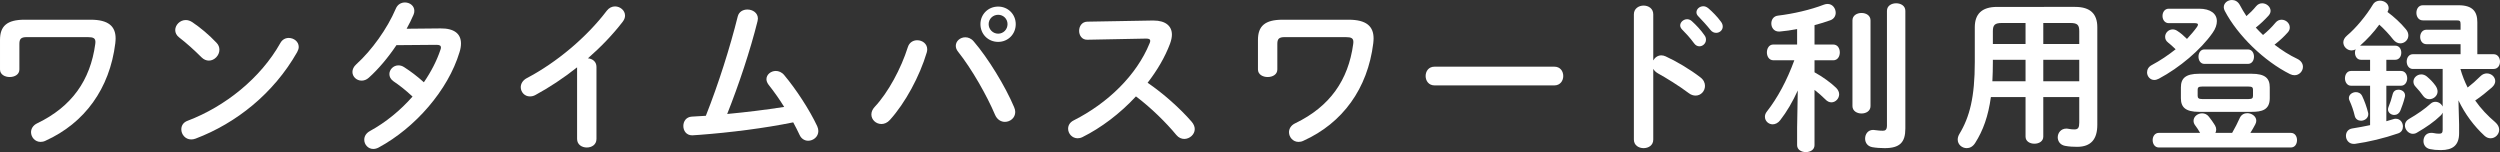
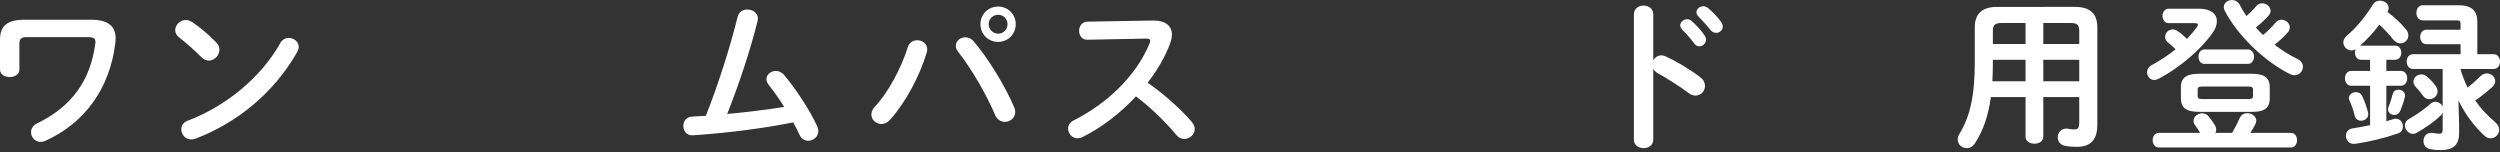
<svg xmlns="http://www.w3.org/2000/svg" viewBox="0 0 365.356 22.226">
  <rect x="0" y="0" width="365.356" height="22.226" fill="#333333" stroke="none" />
  <g fill="#fff">
    <path d="m13.249 2.88c2.592 0 3.648.96 3.648 2.736 0 .24-.024.48-.048.72-.816 6.601-4.464 11.641-10.201 14.233-.24.12-.48.168-.72.168-.816 0-1.392-.696-1.392-1.416 0-.48.264-1.008.936-1.32 5.016-2.424 7.729-6.264 8.449-11.569.024-.12.024-.216.024-.288 0-.552-.288-.72-1.128-.72h-8.904c-.84 0-1.08.264-1.08.984v3.744c0 .744-.696 1.104-1.417 1.104-.696 0-1.416-.36-1.416-1.104v-4.319c0-2.017 1.008-2.953 3.6-2.953z" />
    <path d="m31.633 6.241c.312.312.432.672.432 1.032 0 .816-.72 1.584-1.536 1.584-.36 0-.744-.144-1.08-.48-1.08-1.08-2.208-2.088-3.264-2.904-.408-.312-.576-.696-.576-1.08 0-.744.696-1.464 1.536-1.464.312 0 .624.096.96.312 1.104.744 2.4 1.8 3.528 3zm10.561-.696c.744 0 1.464.528 1.464 1.32 0 .24-.096.504-.24.768-3.432 6.024-8.881 10.369-14.833 12.625-.24.096-.456.12-.648.12-.864 0-1.44-.744-1.44-1.464 0-.528.264-1.032.936-1.272 5.448-2.064 10.657-6.216 13.537-11.353.288-.528.768-.744 1.224-.744z" />
-     <path d="m64.37 4.152c1.992-.024 3 .768 3 2.208 0 .384-.072.816-.216 1.272-1.68 5.568-6.48 11.041-11.809 13.921-.264.144-.552.216-.792.216-.768 0-1.32-.648-1.32-1.344 0-.48.24-.96.864-1.296 2.28-1.248 4.417-3 6.192-5.017-1.056-.984-1.992-1.704-2.784-2.232-.432-.312-.6-.672-.6-1.056 0-.648.576-1.272 1.32-1.272.264 0 .552.072.84.264.936.6 1.896 1.32 2.88 2.208 1.056-1.536 1.896-3.168 2.424-4.752.048-.12.072-.24.072-.336 0-.264-.192-.384-.648-.384l-5.856.048c-1.224 1.824-2.64 3.504-4.032 4.752-.336.312-.72.432-1.056.432-.744 0-1.344-.576-1.344-1.272 0-.36.168-.768.576-1.128 2.232-2.016 4.512-5.184 5.76-8.112.264-.648.816-.912 1.344-.912.696 0 1.368.48 1.368 1.224 0 .168-.024.36-.12.576-.288.672-.624 1.344-1.008 2.041l4.944-.048z" />
-     <path d="m84.337 9.841c-1.992 1.584-4.081 2.953-6.073 4.033-.288.168-.576.216-.84.216-.768 0-1.32-.648-1.32-1.344 0-.48.264-1.008.912-1.344 4.344-2.28 8.737-5.977 11.665-9.841.336-.432.768-.624 1.2-.624.744 0 1.464.576 1.464 1.344 0 .264-.096.576-.336.888-1.416 1.848-3.168 3.672-5.088 5.353.648.048 1.248.48 1.248 1.248v10.537c0 .84-.696 1.249-1.416 1.249-.696 0-1.416-.408-1.416-1.249z" />
    <path d="m114.602 15.625c-.744-1.2-1.536-2.304-2.28-3.24-.216-.288-.312-.576-.312-.816 0-.672.648-1.2 1.368-1.2.408 0 .864.168 1.224.6 1.752 2.088 3.696 5.064 4.825 7.464.12.264.168.504.168.72 0 .84-.744 1.416-1.488 1.416-.48 0-.984-.264-1.248-.84-.264-.6-.6-1.2-.936-1.848-4.225.864-9.241 1.488-13.681 1.824-.384.024-.912.072-1.08.072-.864 0-1.296-.672-1.296-1.368 0-.672.408-1.32 1.248-1.368.672-.048 1.344-.072 2.041-.12 1.872-4.728 3.528-9.985 4.656-14.497.168-.72.792-1.032 1.416-1.032.768 0 1.536.48 1.536 1.32 0 .096-.024.24-.048.36-1.08 4.345-2.76 9.361-4.44 13.585 2.784-.264 5.568-.6 8.329-1.032z" />
    <path d="m134.041 5.881c.744 0 1.464.504 1.464 1.32 0 .168-.024.312-.072.48-1.032 3.457-3.12 7.345-5.376 9.841-.384.432-.84.6-1.248.6-.792 0-1.464-.624-1.464-1.392 0-.36.144-.744.48-1.104 1.968-2.088 3.864-5.617 4.848-8.737.216-.696.792-1.008 1.368-1.008zm5.641.816c0-.696.648-1.248 1.392-1.248.408 0 .864.168 1.224.6 2.088 2.424 4.608 6.528 5.904 9.601.12.264.168.504.168.72 0 .864-.744 1.44-1.512 1.44-.552 0-1.128-.312-1.44-1.032-1.176-2.785-3.408-6.721-5.4-9.217-.24-.288-.336-.6-.336-.864zm8.761-3.168c0 1.464-1.128 2.592-2.568 2.592-1.464 0-2.592-1.128-2.592-2.592 0-1.44 1.128-2.568 2.592-2.568 1.44 0 2.568 1.128 2.568 2.568zm-1.2 0c0-.768-.6-1.368-1.368-1.368s-1.392.6-1.392 1.368.624 1.392 1.392 1.392 1.368-.624 1.368-1.392z" />
    <path d="m168.434 3h.144c1.776 0 2.688.816 2.688 2.064 0 .384-.096.816-.264 1.296-.744 1.992-1.896 3.936-3.289 5.736 2.232 1.512 4.728 3.72 6.433 5.688.312.36.456.744.456 1.08 0 .792-.744 1.44-1.536 1.44-.385 0-.816-.168-1.152-.576-1.488-1.8-3.696-3.984-5.905-5.641-2.328 2.52-5.112 4.608-7.825 5.953-.24.12-.48.168-.696.168-.816 0-1.392-.696-1.392-1.392 0-.48.24-.936.816-1.224 4.992-2.521 9.193-6.601 11.089-11.257.072-.144.096-.288.096-.384 0-.216-.192-.312-.6-.312l-8.593.168c-.792.024-1.2-.648-1.2-1.296 0-.672.408-1.32 1.176-1.344l9.553-.168z" />
-     <path d="m197.091 2.88c2.593 0 3.648.96 3.648 2.736 0 .24-.024.48-.048.72-.816 6.601-4.465 11.641-10.201 14.233-.24.12-.479.168-.72.168-.816 0-1.393-.696-1.393-1.416 0-.48.265-1.008.937-1.32 5.017-2.424 7.729-6.264 8.448-11.569.024-.12.024-.216.024-.288 0-.552-.288-.72-1.128-.72h-8.905c-.84 0-1.08.264-1.08.984v3.744c0 .744-.696 1.104-1.416 1.104-.696 0-1.416-.36-1.416-1.104v-4.319c0-2.016 1.008-2.952 3.601-2.952h9.648z" />
-     <path d="m227.162 9.745c.864 0 1.296.672 1.296 1.368 0 .672-.432 1.368-1.296 1.368h-17.521c-.864 0-1.296-.696-1.296-1.368 0-.696.432-1.368 1.296-1.368z" />
    <path d="m241.61 8.833c.24-.432.673-.744 1.177-.744.216 0 .407.048.624.144 1.488.672 3.576 1.896 5.088 3.072.48.36.672.816.672 1.248 0 .768-.6 1.416-1.367 1.416-.312 0-.673-.096-1.009-.36-1.392-1.056-3.432-2.304-4.488-2.88-.336-.192-.552-.408-.696-.672v10.345c0 .84-.695 1.248-1.416 1.248-.696 0-1.416-.408-1.416-1.248v-18.314c0-.84.72-1.272 1.416-1.272.721 0 1.416.432 1.416 1.272v6.745zm3.937-5.112c0-.48.48-.912 1.008-.912.217 0 .456.072.673.264.647.576 1.368 1.344 1.872 2.088.168.216.216.432.216.648 0 .528-.456.96-.96.96-.288 0-.576-.144-.792-.456-.576-.792-1.225-1.488-1.776-2.04-.168-.192-.24-.384-.24-.552zm2.376-1.92c0-.48.456-.888 1.009-.888.239 0 .479.096.72.288.624.528 1.344 1.272 1.849 1.968.191.24.264.48.264.72 0 .528-.456.912-.96.912-.288 0-.601-.12-.84-.432-.553-.696-1.225-1.416-1.776-1.992-.192-.192-.265-.384-.265-.576z" />
-     <path d="m262.73 13.225c-.744 1.632-1.608 3.121-2.568 4.345-.336.432-.744.6-1.104.6-.6 0-1.128-.48-1.128-1.104 0-.24.072-.504.288-.768 1.561-1.992 2.929-4.536 4.009-7.488h-3.049c-.647 0-.96-.576-.96-1.152s.312-1.152.937-1.152h3.48v-2.256c-.864.168-1.729.288-2.545.36h-.12c-.72 0-1.104-.576-1.104-1.176 0-.552.312-1.08.984-1.152 2.208-.264 4.728-.84 6.72-1.608.192-.072.36-.096.528-.096.72 0 1.176.648 1.176 1.296 0 .432-.239.888-.768 1.081-.72.264-1.512.504-2.328.72v2.833h2.736c.647 0 .96.576.96 1.152s-.312 1.152-.96 1.152h-2.736v1.752c1.176.648 2.376 1.512 3.168 2.28.288.288.433.624.433.936 0 .624-.528 1.176-1.129 1.176-.288 0-.6-.12-.888-.432-.456-.456-1.032-.96-1.584-1.392v8.088c0 .672-.624 1.008-1.272 1.008-.624 0-1.271-.336-1.271-1.008v-2.568l.096-5.425zm7.992-10.249c0-.72.673-1.08 1.32-1.08.672 0 1.32.36 1.32 1.08v12.529c0 .72-.648 1.08-1.32 1.08-.647 0-1.32-.36-1.32-1.08v-12.528zm7.729 15.841c0 1.992-.816 2.832-3.024 2.832-.601 0-1.296-.048-1.824-.144-.721-.144-1.032-.696-1.032-1.248 0-.648.408-1.272 1.176-1.272.072 0 .168.024.24.024.312.024.6.096 1.176.096.312 0 .601-.096.601-.744v-16.777c0-.744.672-1.104 1.344-1.104s1.345.36 1.345 1.104v17.234z" />
    <path d="m303.266 1.008c2.257 0 3.24 1.056 3.24 2.976v14.257c0 2.064-.888 3.216-2.952 3.216-.504 0-1.151-.024-1.775-.144-.721-.144-1.057-.696-1.057-1.248 0-.624.456-1.272 1.248-1.272.072 0 .168 0 .265.024.384.072.6.096.936.096.528 0 .696-.264.696-.984v-3.744h-5.257v5.784c0 .696-.647 1.032-1.296 1.032s-1.296-.336-1.296-1.032v-5.784h-5.064c-.384 2.784-1.128 4.872-2.305 6.72-.336.528-.792.744-1.224.744-.696 0-1.32-.528-1.32-1.248 0-.264.072-.528.24-.816 1.512-2.496 2.256-5.4 2.256-10.513v-5.088c0-1.92 1.008-2.976 3.265-2.976zm-7.248 10.873v-3.145h-4.776v.36c0 .936-.024 1.848-.072 2.784h4.849zm0-5.449v-3.072h-3.456c-1.032 0-1.32.288-1.32 1.2v1.872zm2.592 0h5.257v-1.872c0-.912-.264-1.2-1.296-1.2h-3.961zm0 2.304v3.145h5.257v-3.145z" />
    <path d="m321.386 1.272c1.681 0 2.593.744 2.593 1.824 0 .504-.192 1.104-.624 1.705-1.729 2.472-4.825 5.088-7.849 6.696-.24.12-.456.192-.673.192-.624 0-1.056-.552-1.056-1.104 0-.408.192-.816.696-1.08 1.224-.648 2.424-1.464 3.48-2.304-.433-.432-.864-.792-1.104-.984-.312-.24-.432-.528-.432-.84 0-.552.479-1.08 1.104-1.08.24 0 .48.072.744.264.408.264.84.624 1.345 1.128.552-.6 1.056-1.176 1.464-1.752.096-.144.144-.264.144-.336 0-.144-.144-.216-.479-.216h-3.793c-.6 0-.912-.528-.912-1.056s.312-1.056.912-1.056h4.44zm.145 18.146c-.216-.384-.504-.816-.744-1.128-.168-.216-.216-.456-.216-.648 0-.6.6-1.08 1.248-1.08.359 0 .72.144.983.48.312.384.648.864.912 1.296.12.216.168.408.168.6 0 .168-.048.336-.119.48h2.448c.432-.744.768-1.417 1.128-2.208.216-.456.647-.672 1.08-.672.647 0 1.319.456 1.319 1.104 0 .168-.048.336-.144.528-.216.408-.456.84-.72 1.248h5.904c.624 0 .912.528.912 1.056 0 .552-.288 1.08-.912 1.08h-19.273c-.601 0-.912-.528-.912-1.08 0-.528.312-1.056.912-1.056h6.024zm-.145-3.072c-1.992 0-2.664-.672-2.664-1.992v-1.584c0-1.32.672-1.992 2.664-1.992h7.657c2.016 0 2.664.672 2.664 1.992v1.584c0 1.728-1.176 1.992-2.664 1.992zm7.225-1.872c.504 0 .648-.12.648-.48v-.888c0-.336-.145-.456-.648-.456h-6.792c-.504 0-.648.12-.648.456v.888c0 .336.145.48.648.48zm-6.456-5.137c-.576 0-.864-.528-.864-1.056s.288-1.056.864-1.056h6.36c.6 0 .888.528.888 1.056s-.288 1.056-.888 1.056zm8.568-4.224c.648-.528 1.272-1.128 1.824-1.8.264-.312.576-.432.889-.432.624 0 1.199.504 1.199 1.128 0 .24-.071.48-.288.72-.575.648-1.224 1.248-1.943 1.8 1.056.816 2.184 1.536 3.312 2.064.601.288.841.744.841 1.176 0 .624-.528 1.224-1.225 1.224-.216 0-.432-.048-.672-.168-3.744-1.872-7.633-5.617-9.529-9.241-.096-.192-.144-.36-.144-.528 0-.624.576-1.056 1.2-1.056.408 0 .84.192 1.128.696.312.576.624 1.128.984 1.656.504-.432.984-.912 1.416-1.44.264-.312.576-.432.888-.432.624 0 1.225.504 1.225 1.104 0 .24-.097.48-.312.72-.576.624-1.176 1.2-1.848 1.729.336.384.696.72 1.056 1.08z" />
    <path d="m350.042 6.673c.6 0 .888.504.888 1.032 0 .504-.288 1.032-.888 1.032h-1.296v1.632h2.136c.601 0 .912.528.912 1.08 0 .528-.312 1.08-.912 1.08h-2.136v5.185c.359-.096.695-.216 1.056-.312.12-.048.24-.048.336-.048.648 0 1.032.576 1.032 1.128 0 .432-.192.84-.696 1.008-2.088.72-4.296 1.248-6.336 1.536h-.168c-.721 0-1.129-.6-1.129-1.176 0-.504.288-.984.937-1.081.864-.144 1.729-.288 2.592-.48v-5.76h-2.784c-.576 0-.888-.552-.888-1.08 0-.552.312-1.08.888-1.08h2.784v-1.632h-1.319c-.601 0-.889-.528-.889-1.032 0-.168.024-.36.097-.504-.192.12-.408.168-.601.168-.648 0-1.2-.552-1.2-1.176 0-.336.168-.672.528-.984 1.296-1.08 2.832-2.928 3.792-4.536.24-.408.648-.576 1.032-.576.648 0 1.272.432 1.272 1.08 0 .192-.072.384-.168.576.936.696 1.92 1.584 2.688 2.52.265.312.36.624.36.912 0 .648-.552 1.152-1.176 1.152-.336 0-.721-.168-1.032-.552-.601-.768-1.248-1.464-2.04-2.184-.816 1.128-1.776 2.16-2.809 3.072zm-3.961 9.792c.024.072.024.168.024.24 0 .576-.552.936-1.056.936-.408 0-.792-.216-.912-.672-.192-.84-.48-1.632-.769-2.256-.072-.144-.096-.264-.096-.384 0-.504.504-.864 1.032-.864.359 0 .72.168.912.576.336.696.672 1.632.863 2.424zm4.44-3.36c.48 0 .961.312.961.84 0 .072 0 .144-.024.216-.192.792-.432 1.417-.648 1.968-.191.48-.552.672-.912.672-.456 0-.912-.336-.912-.816 0-.096.024-.216.072-.336.24-.576.433-1.152.624-1.92.12-.432.456-.624.84-.624zm2.112-3.024c-.6 0-.912-.552-.912-1.08 0-.552.312-1.08.912-1.08h6.961v-1.464h-4.992c-.601 0-.912-.528-.912-1.056s.312-1.056.912-1.056h4.992v-.792c0-.504-.096-.576-.648-.576h-4.872c-.624 0-.937-.552-.937-1.104s.312-1.104.937-1.104h5.232c2.064 0 2.736.936 2.736 2.472v4.68h2.376c.624 0 .937.552.937 1.08 0 .552-.312 1.08-.937 1.08h-4.849c.265.936.624 1.848 1.057 2.712.624-.48 1.248-1.032 1.872-1.656.288-.288.624-.408.936-.408.648 0 1.225.504 1.225 1.128 0 .288-.145.625-.504.937-.744.648-1.536 1.296-2.425 1.896.841 1.2 1.824 2.232 2.929 3.168.408.36.576.744.576 1.104 0 .672-.576 1.248-1.248 1.248-.288 0-.601-.096-.889-.36-1.536-1.417-2.855-3.168-3.816-5.185l.097 3.552v1.248c0 1.776-.937 2.472-2.664 2.472-.673 0-1.104-.048-1.585-.144-.672-.144-.96-.648-.96-1.176 0-.625.385-1.2 1.128-1.2.097 0 .192 0 .312.024.36.072.552.096.84.096.36 0 .528-.096.528-.576v-2.497c-.072.144-.168.312-.336.456-.889.864-2.064 1.68-3.433 2.473-.191.12-.408.168-.576.168-.647 0-1.176-.624-1.176-1.224 0-.36.168-.696.576-.936 1.248-.72 2.352-1.488 3.192-2.256.216-.192.456-.264.695-.264.456 0 .864.288 1.057.696v-5.497h-4.345zm3.288 2.424c.217.312.312.6.312.864 0 .648-.6 1.128-1.2 1.128-.336 0-.648-.144-.888-.456-.385-.528-.648-.864-1.104-1.344-.24-.24-.336-.504-.336-.768 0-.576.528-1.056 1.152-1.056.264 0 .552.096.815.312.528.456.841.768 1.248 1.32z" />
  </g>
</svg>